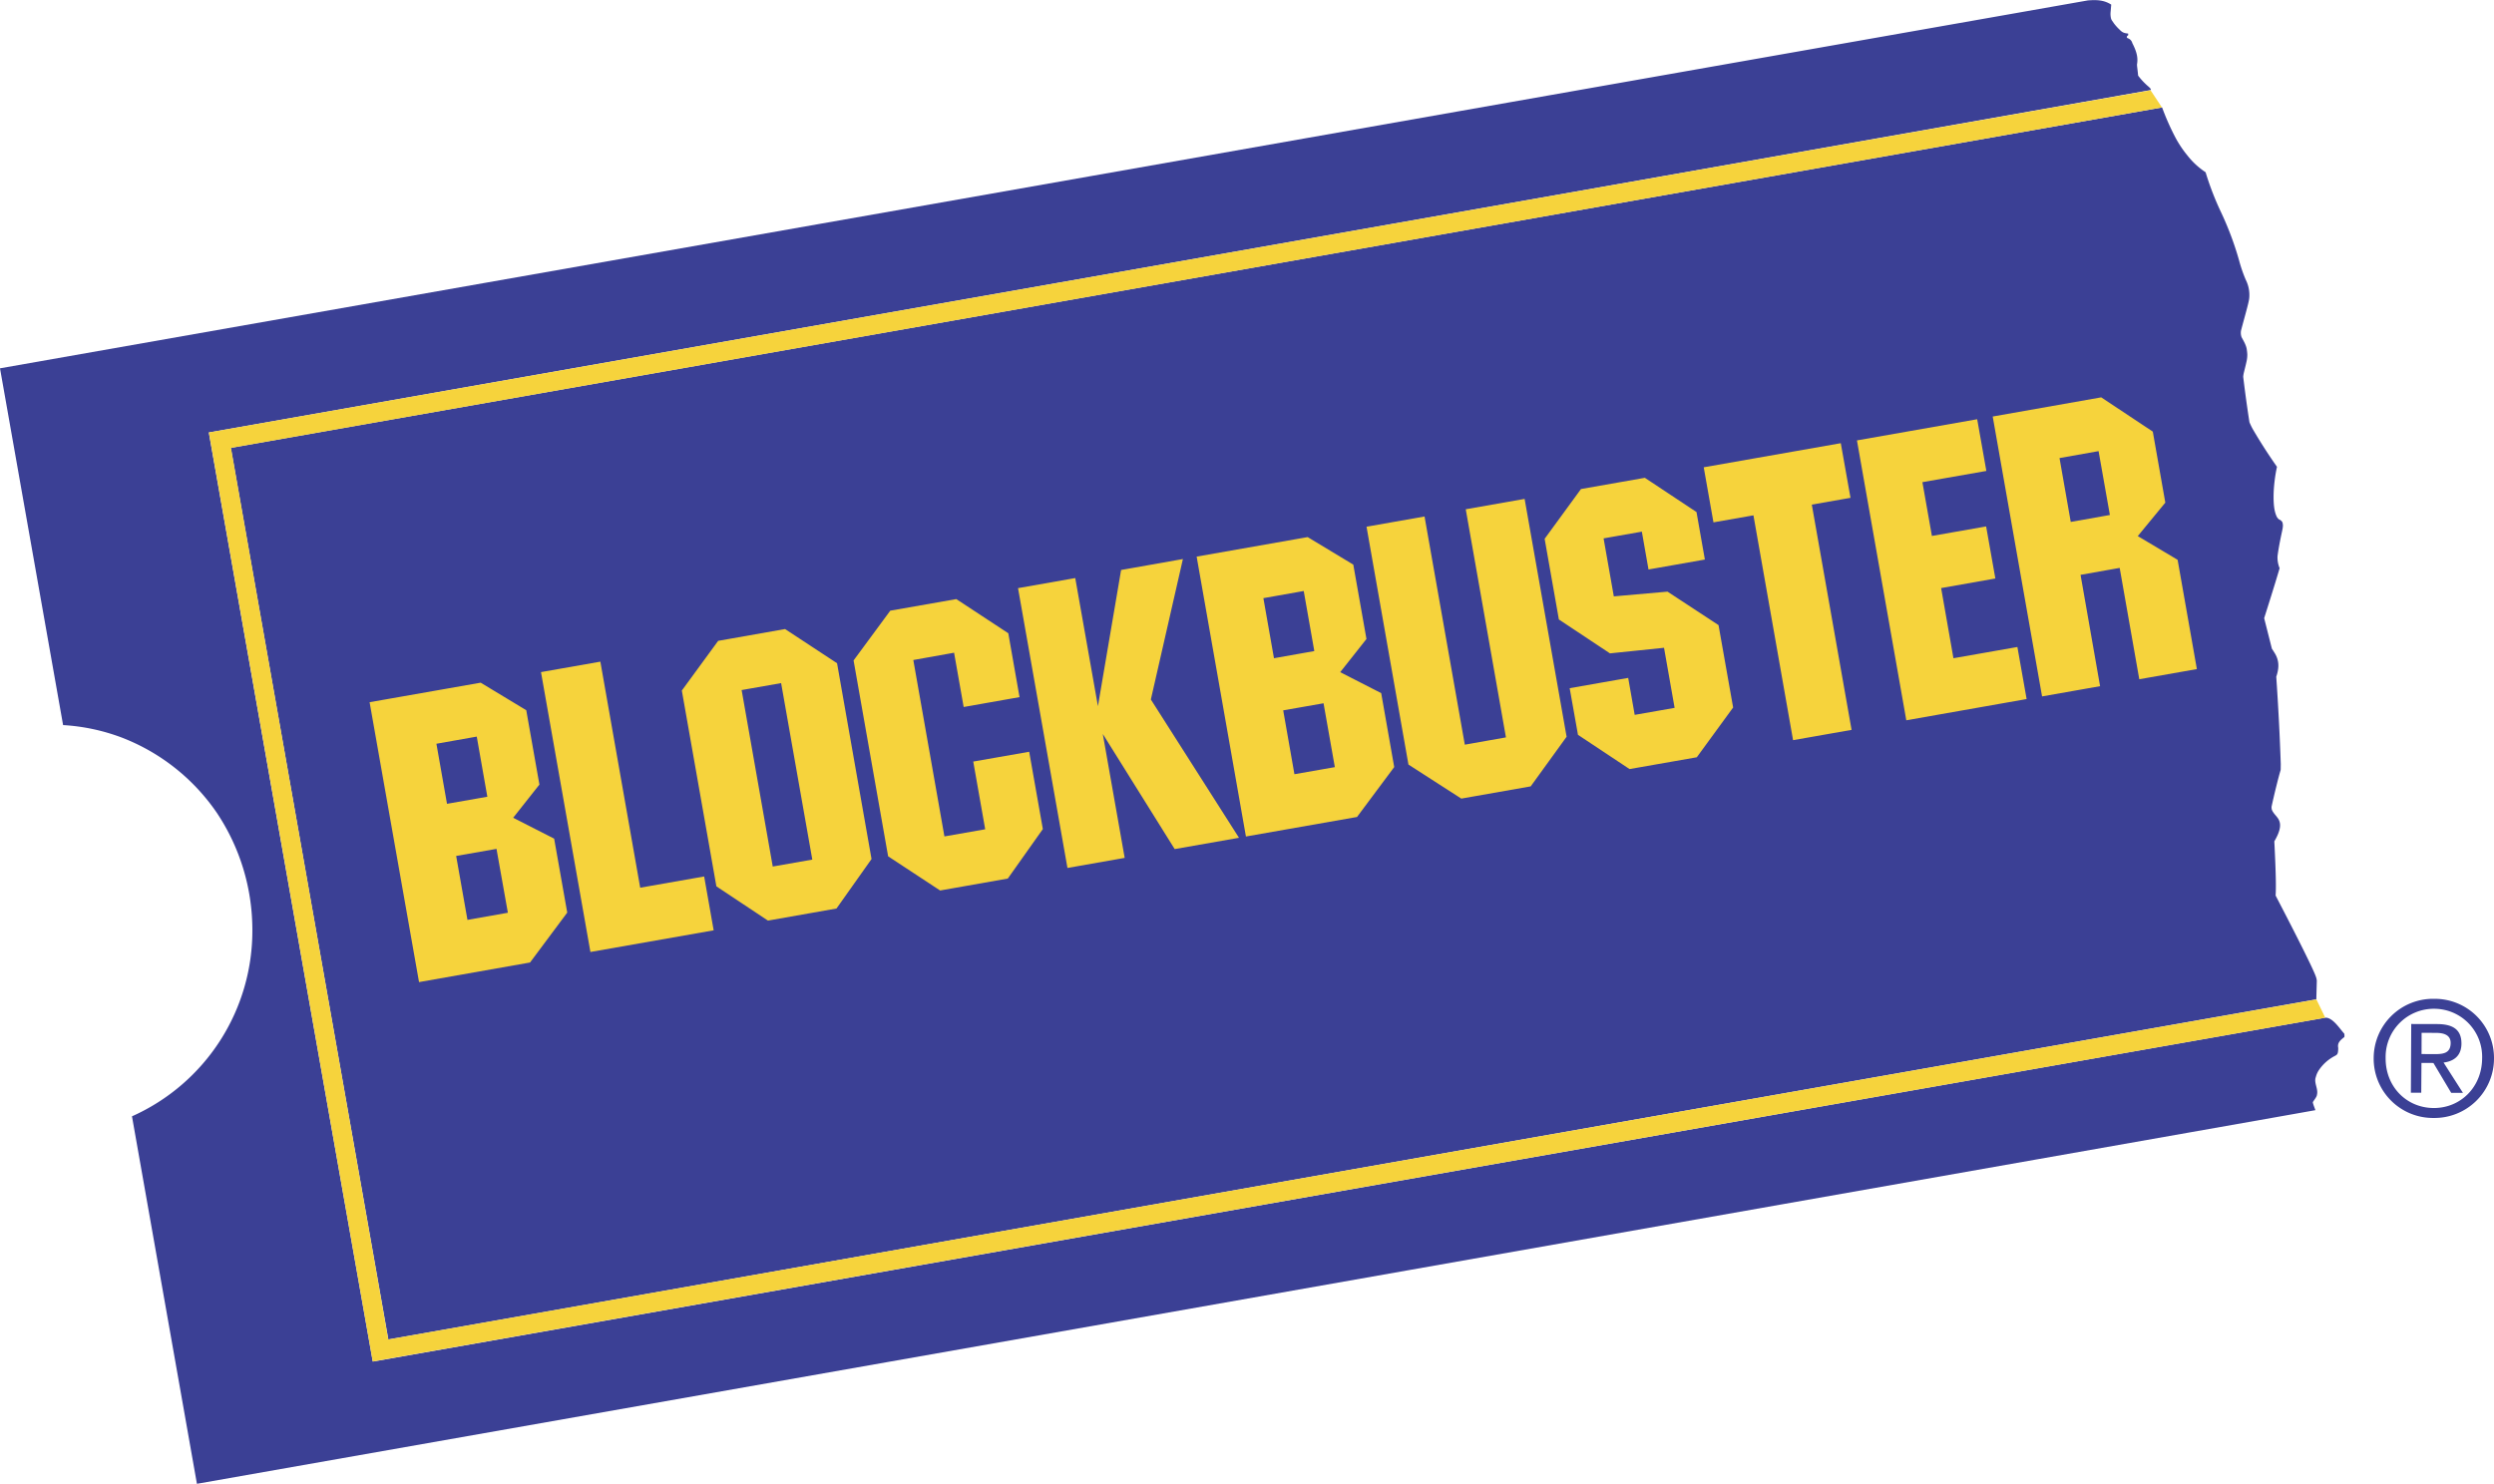
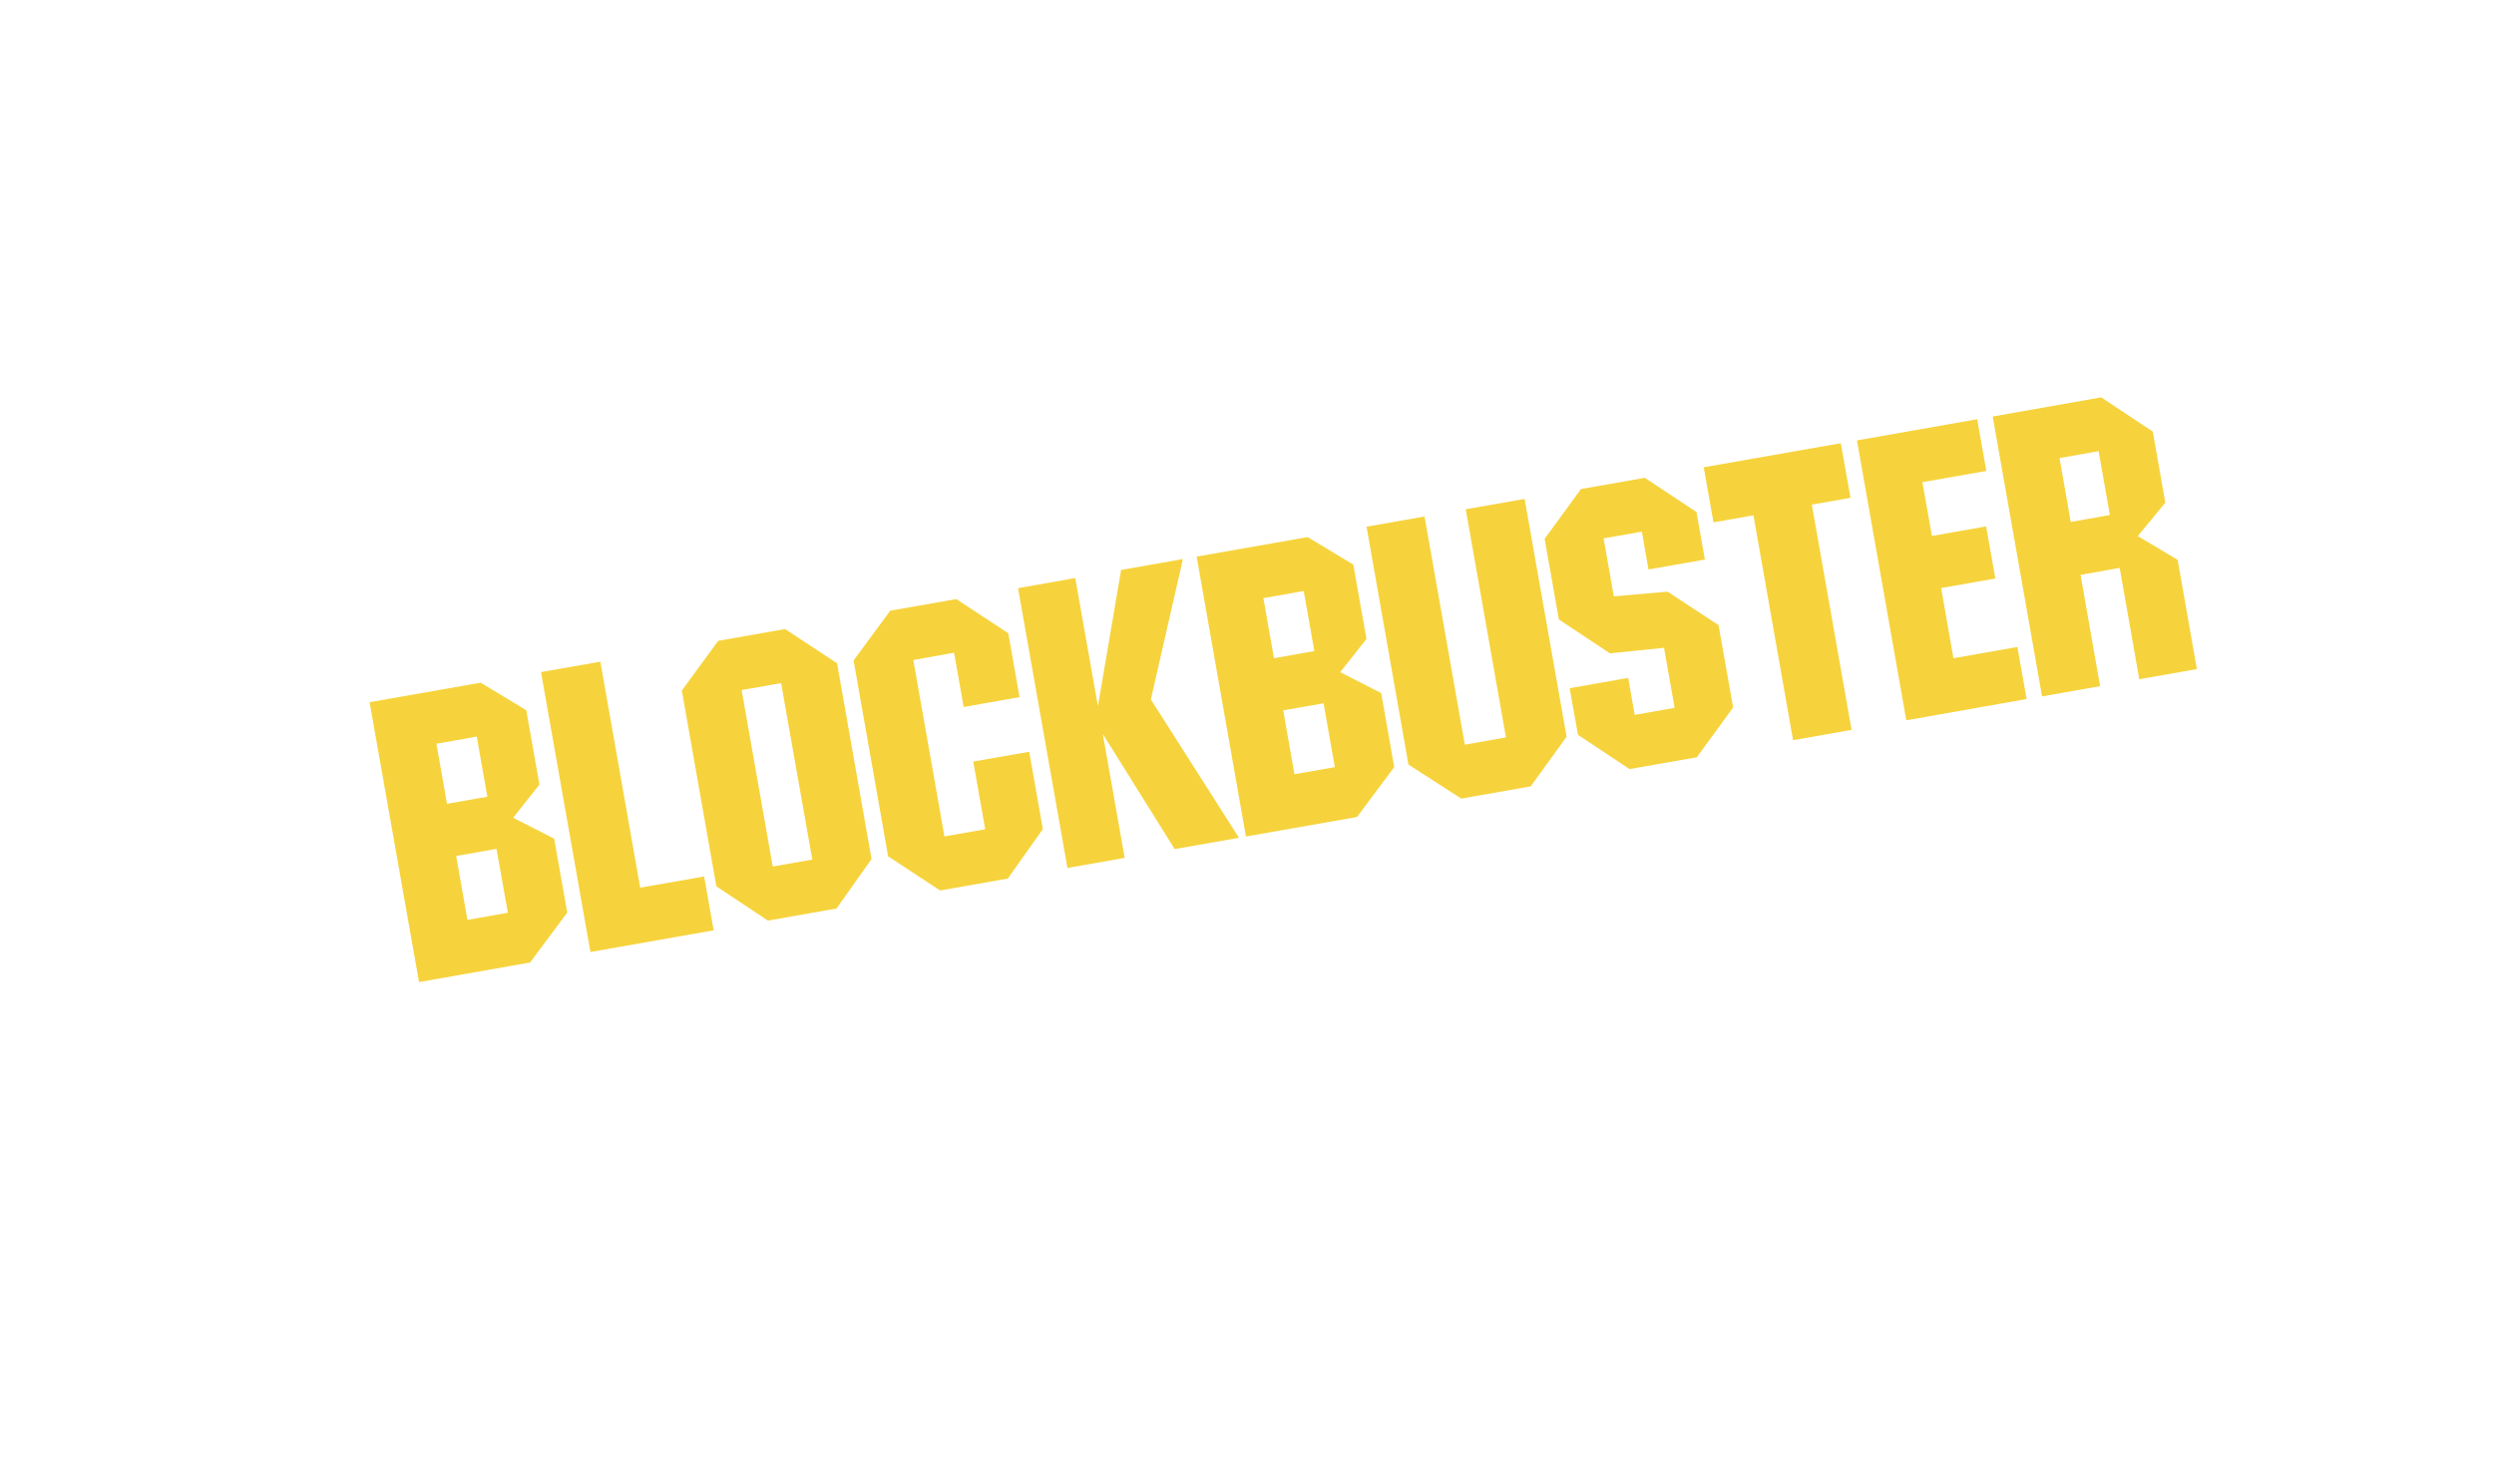
<svg xmlns="http://www.w3.org/2000/svg" width="2500" height="1488" viewBox="0 0 34.866 20.747">
-   <path d="M34.022 15.631a.829.829 0 0 1-.838-.839.83.83 0 0 1 .848-.827.827.827 0 0 1 .834.835.832.832 0 0 1-.844.831zm-.671-.838c-.003.4.292.697.671.699.376.002.675-.292.678-.693a.671.671 0 0 0-.668-.695.674.674 0 0 0-.681.689z" fill="#3b4095" />
-   <path d="M33.852 14.861l-.003.417h-.145l.005-.961.365.001c.227.001.338.085.337.274-.001.172-.109.247-.25.264l.271.424h-.164l-.249-.418-.167-.001zm.001-.124l.173.001c.123.001.233-.007.234-.155.001-.119-.107-.142-.208-.142l-.198-.001-.001.297zM1.696 10.309a2.852 2.852 0 0 1 1.332 1.05 2.95 2.95 0 0 1 .5 1.631 2.842 2.842 0 0 1-1.683 2.618l.908 5.139c29.306-5.168 29.43-5.191 29.616-5.225-.012-.037-.03-.076-.036-.109.001-.013.057-.074.058-.107.021-.083-.046-.167-.016-.247a.31.31 0 0 1 .045-.1.605.605 0 0 1 .23-.2c.033-.021.026-.026.033-.041a.32.32 0 0 0 .005-.068c-.014-.072.032-.108.086-.151a.115.115 0 0 0-.002-.048c-.062-.066-.161-.229-.266-.222L5.211 19.038 2.919 6.045c18.008-3.175 27.2-4.796 27.151-4.789 0-.013-.011-.027-.031-.045a.967.967 0 0 1-.148-.156c-.005-.055-.015-.134-.015-.134l-.001-.022c.015-.085.003-.166-.065-.298a.098.098 0 0 0-.066-.07c-.021-.013-.009-.032.008-.04V.467c-.045-.006-.077-.008-.12-.055a.66.66 0 0 1-.078-.086l-.029-.042c-.013-.021-.009-.019-.013-.028a.288.288 0 0 1-.005-.1l.006-.074c.002-.017.002-.019.001-.021-.107-.068-.215-.066-.325-.058L0 5.148l.882 4.989c.277.016.552.074.814.172" fill="#3b4095" />
-   <path d="M32.389 13.711a.24.24 0 0 0-.015-.061c-.029-.085-.217-.469-.561-1.129.007-.105.006-.283-.018-.758.056-.097.104-.205.068-.289a.146.146 0 0 0-.024-.042c-.013-.019-.036-.043-.049-.061-.034-.045-.033-.062-.034-.09.03-.146.103-.441.127-.514l.001-.013.001-.072a34.865 34.865 0 0 0-.063-1.221c.04-.118.046-.225-.025-.336-.012-.019-.023-.038-.036-.056l-.108-.427c.129-.406.191-.612.216-.699a.39.39 0 0 1-.029-.171c.019-.146.053-.296.07-.378.008-.049.005-.059.001-.081-.002-.02-.024-.042-.05-.052-.028-.023-.034-.041-.045-.069-.015-.043-.037-.12-.03-.315a2.2 2.2 0 0 1 .046-.352 7.302 7.302 0 0 1-.339-.528.975.975 0 0 1-.046-.096 18.27 18.27 0 0 1-.087-.634c.001-.02.004-.039.014-.079s.026-.103.035-.147c.014-.077.007-.11.001-.157-.008-.06-.047-.123-.073-.172a.183.183 0 0 1-.008-.09c.045-.175.109-.389.115-.454a.472.472 0 0 0-.048-.257 2.013 2.013 0 0 1-.094-.273 4.385 4.385 0 0 0-.261-.692 4.029 4.029 0 0 1-.207-.54 1.069 1.069 0 0 1-.256-.237 1.51 1.51 0 0 1-.165-.247 3.512 3.512 0 0 1-.187-.422L3.227 6.26l2.202 12.468 26.953-4.756.007-.261" fill="#3b4095" />
-   <path fill="#f6d33c" d="M32.507 14.229l-.124-.256-26.955 4.755L3.229 6.261 30.224 1.5l-.159-.24L2.92 6.045l2.291 12.991 27.296-4.807" />
  <path fill="#f6d33c" d="M13.606 10.647l.167.947-.57.1-.435-2.467.57-.102.134.759.781-.138-.157-.893-.727-.478-.923.162-.513.696.483 2.739.727.478.946-.167.49-.692-.191-1.081zM7.174 11.433l.367-.464-.184-1.04-.637-.385-1.553.273.691 3.914 1.552-.274.52-.698-.183-1.034-.573-.292zm-1.073-1.035l.564-.1.148.841-.564.099-.148-.84zm.434 2.463l-.158-.894.564-.099.159.893-.565.1zM16.537 7.815l-.864.153-.324 1.905-.317-1.792-.8.141.691 3.913.8-.141-.306-1.733 1.005 1.61.899-.158-1.232-1.934zM8.95 12.411L8.393 9.25l-.83.146.691 3.914 1.723-.303-.133-.753zM25.87 6.959l-.136-.764-1.916.337.136.77.559-.098.554 3.144.818-.144-.556-3.15zM27.309 9.202l-.172-.981.758-.134-.129-.728-.758.133-.133-.752.894-.157-.128-.723-1.681.296.69 3.914 1.682-.297-.129-.728zM20.491 7.119l.562 3.19-.575.102-.563-3.191-.811.143.586 3.326.739.476.97-.171.502-.694-.587-3.326zM23.312 8.271l-.751.066-.143-.811.535-.094.093.529.788-.139-.117-.664-.722-.479-.893.157-.508.696.199 1.128.714.474.756-.078.148.84-.558.098-.091-.517-.818.144.116.652.721.479.94-.165.508-.696-.204-1.152zM30.443 7.826l-.557-.332.385-.468-.175-.993-.721-.479-1.517.268.69 3.914.811-.143-.273-1.557.547-.097.274 1.557.805-.142-.269-1.528zm-1.494-.53l-.157-.893.546-.097.158.893-.547.097zM19.309 9.69l-.573-.293.367-.464-.184-1.04-.638-.385-1.552.273.689 3.914 1.553-.273.52-.698-.182-1.034zm-1.647-1.328l.564-.1.148.84-.564.1-.148-.84zm.434 2.462l-.157-.893.564-.099.158.893-.565.099zM11.702 9.272l-.727-.478-.935.165-.508.695.483 2.738.721.479.958-.169.49-.692-.482-2.738zm-.899 2.843l-.435-2.468.552-.097.436 2.468-.553.097z" />
</svg>